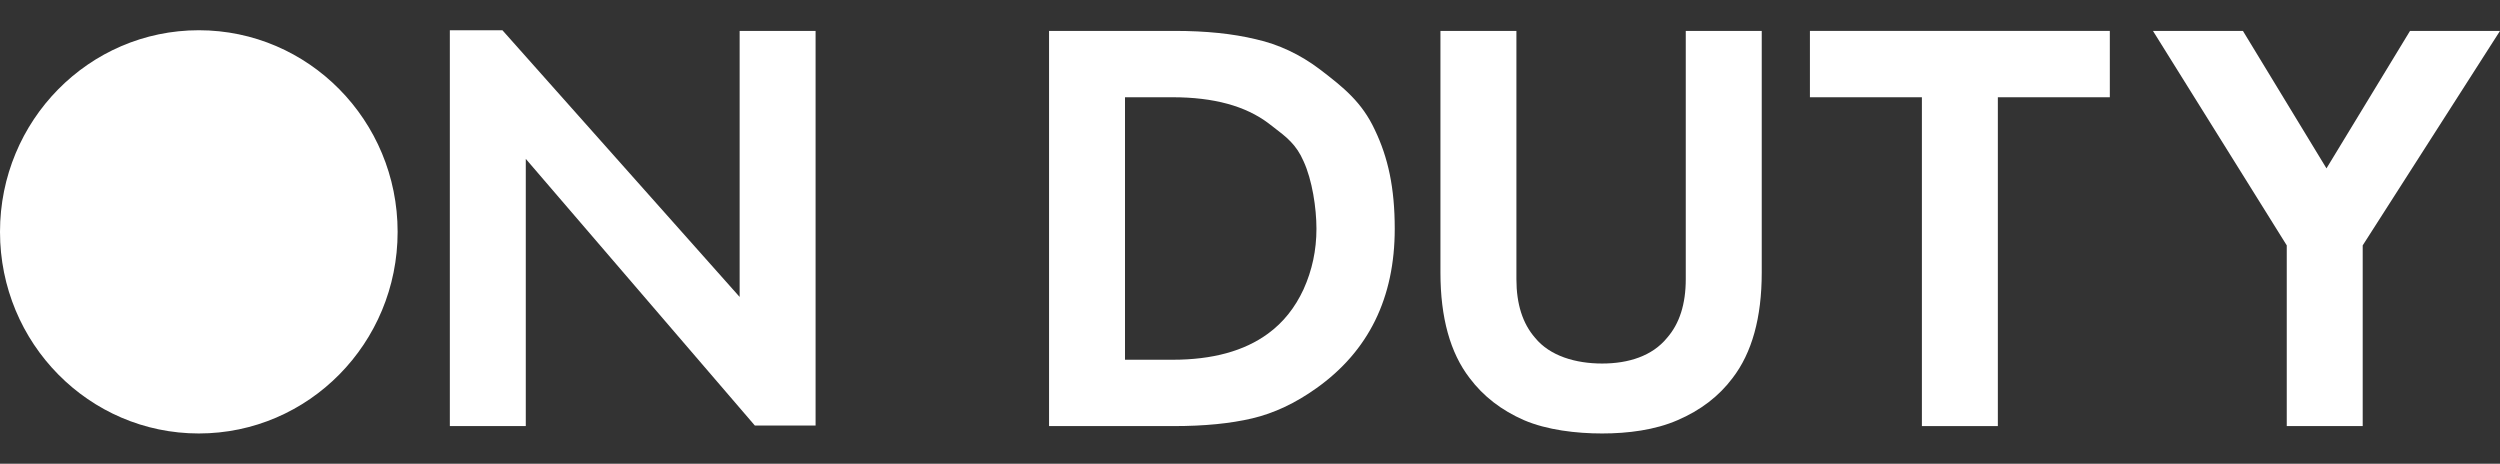
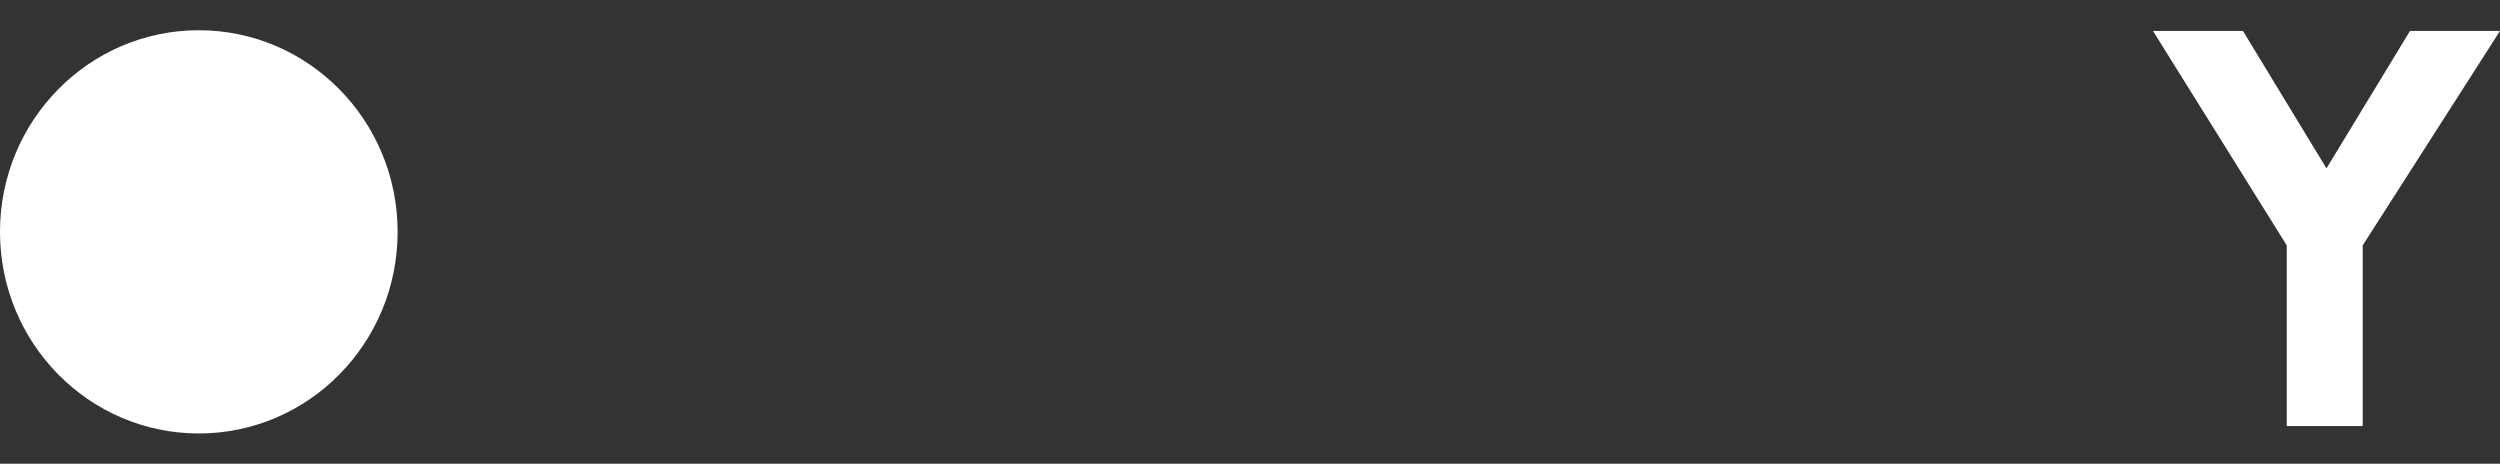
<svg xmlns="http://www.w3.org/2000/svg" width="124" height="23" viewBox="0 0 124 23" fill="none">
  <rect x="0" y="0" width="124" height="23" fill="#333333" stroke="none" />
  <path d="M9.861 21.5C4.415 21.5 0 17.023 0 11.5C0 5.977 4.415 1.5 9.861 1.5C15.307 1.5 19.722 5.977 19.722 11.5C19.722 17.023 15.307 21.5 9.861 21.5Z" fill="white" />
-   <path d="M26.079 21.134H22.312V1.5H24.92L36.686 14.728V1.533H40.453V21.108H37.442L26.079 7.88V21.134Z" fill="white" />
-   <path fill-rule="evenodd" clip-rule="evenodd" d="M52.033 1.533H58.283C59.809 1.533 61.142 1.67 62.282 1.944C63.422 2.199 64.484 2.698 65.469 3.443C66.648 4.344 67.556 5.072 68.193 6.444C68.85 7.815 69.179 9.314 69.179 11.348C69.179 14.777 67.884 17.412 65.296 19.253C64.252 19.998 63.19 20.498 62.108 20.752C61.026 21.007 59.732 21.134 58.225 21.134H52.033V1.533ZM55.8 4.824V17.843H58.167C60.137 17.843 61.712 17.412 62.89 16.55C63.644 16.001 64.233 15.267 64.658 14.346C65.083 13.405 65.296 12.406 65.296 11.348C65.296 10.31 65.083 8.922 64.658 8.001C64.302 7.175 63.811 6.8 63.186 6.322C63.099 6.256 63.011 6.188 62.919 6.117C61.779 5.255 60.195 4.824 58.167 4.824H55.8Z" fill="white" />
-   <path d="M75.214 1.533H71.446V13.523C71.446 15.756 71.929 17.5 72.895 18.754C73.572 19.655 74.47 20.351 75.59 20.84C76.73 21.33 78.189 21.5 79.465 21.5C80.74 21.5 82.088 21.33 83.209 20.84C84.348 20.351 85.256 19.655 85.933 18.754C86.898 17.5 87.382 15.756 87.382 13.523V1.533H83.614V13.846C83.614 15.08 83.305 16.05 82.687 16.756C81.953 17.657 80.778 18.031 79.465 18.031C78.151 18.031 76.875 17.657 76.141 16.756C75.523 16.05 75.214 15.08 75.214 13.846V1.533Z" fill="white" />
-   <path d="M104.647 4.824H99.093V21.134H95.326V4.824H89.772V1.533H104.647V4.824Z" fill="white" />
  <path d="M113.423 12.171V21.134H117.19V12.171L124 1.533H119.537L115.393 8.351L111.249 1.533H106.787L113.423 12.171Z" fill="white" />
</svg>